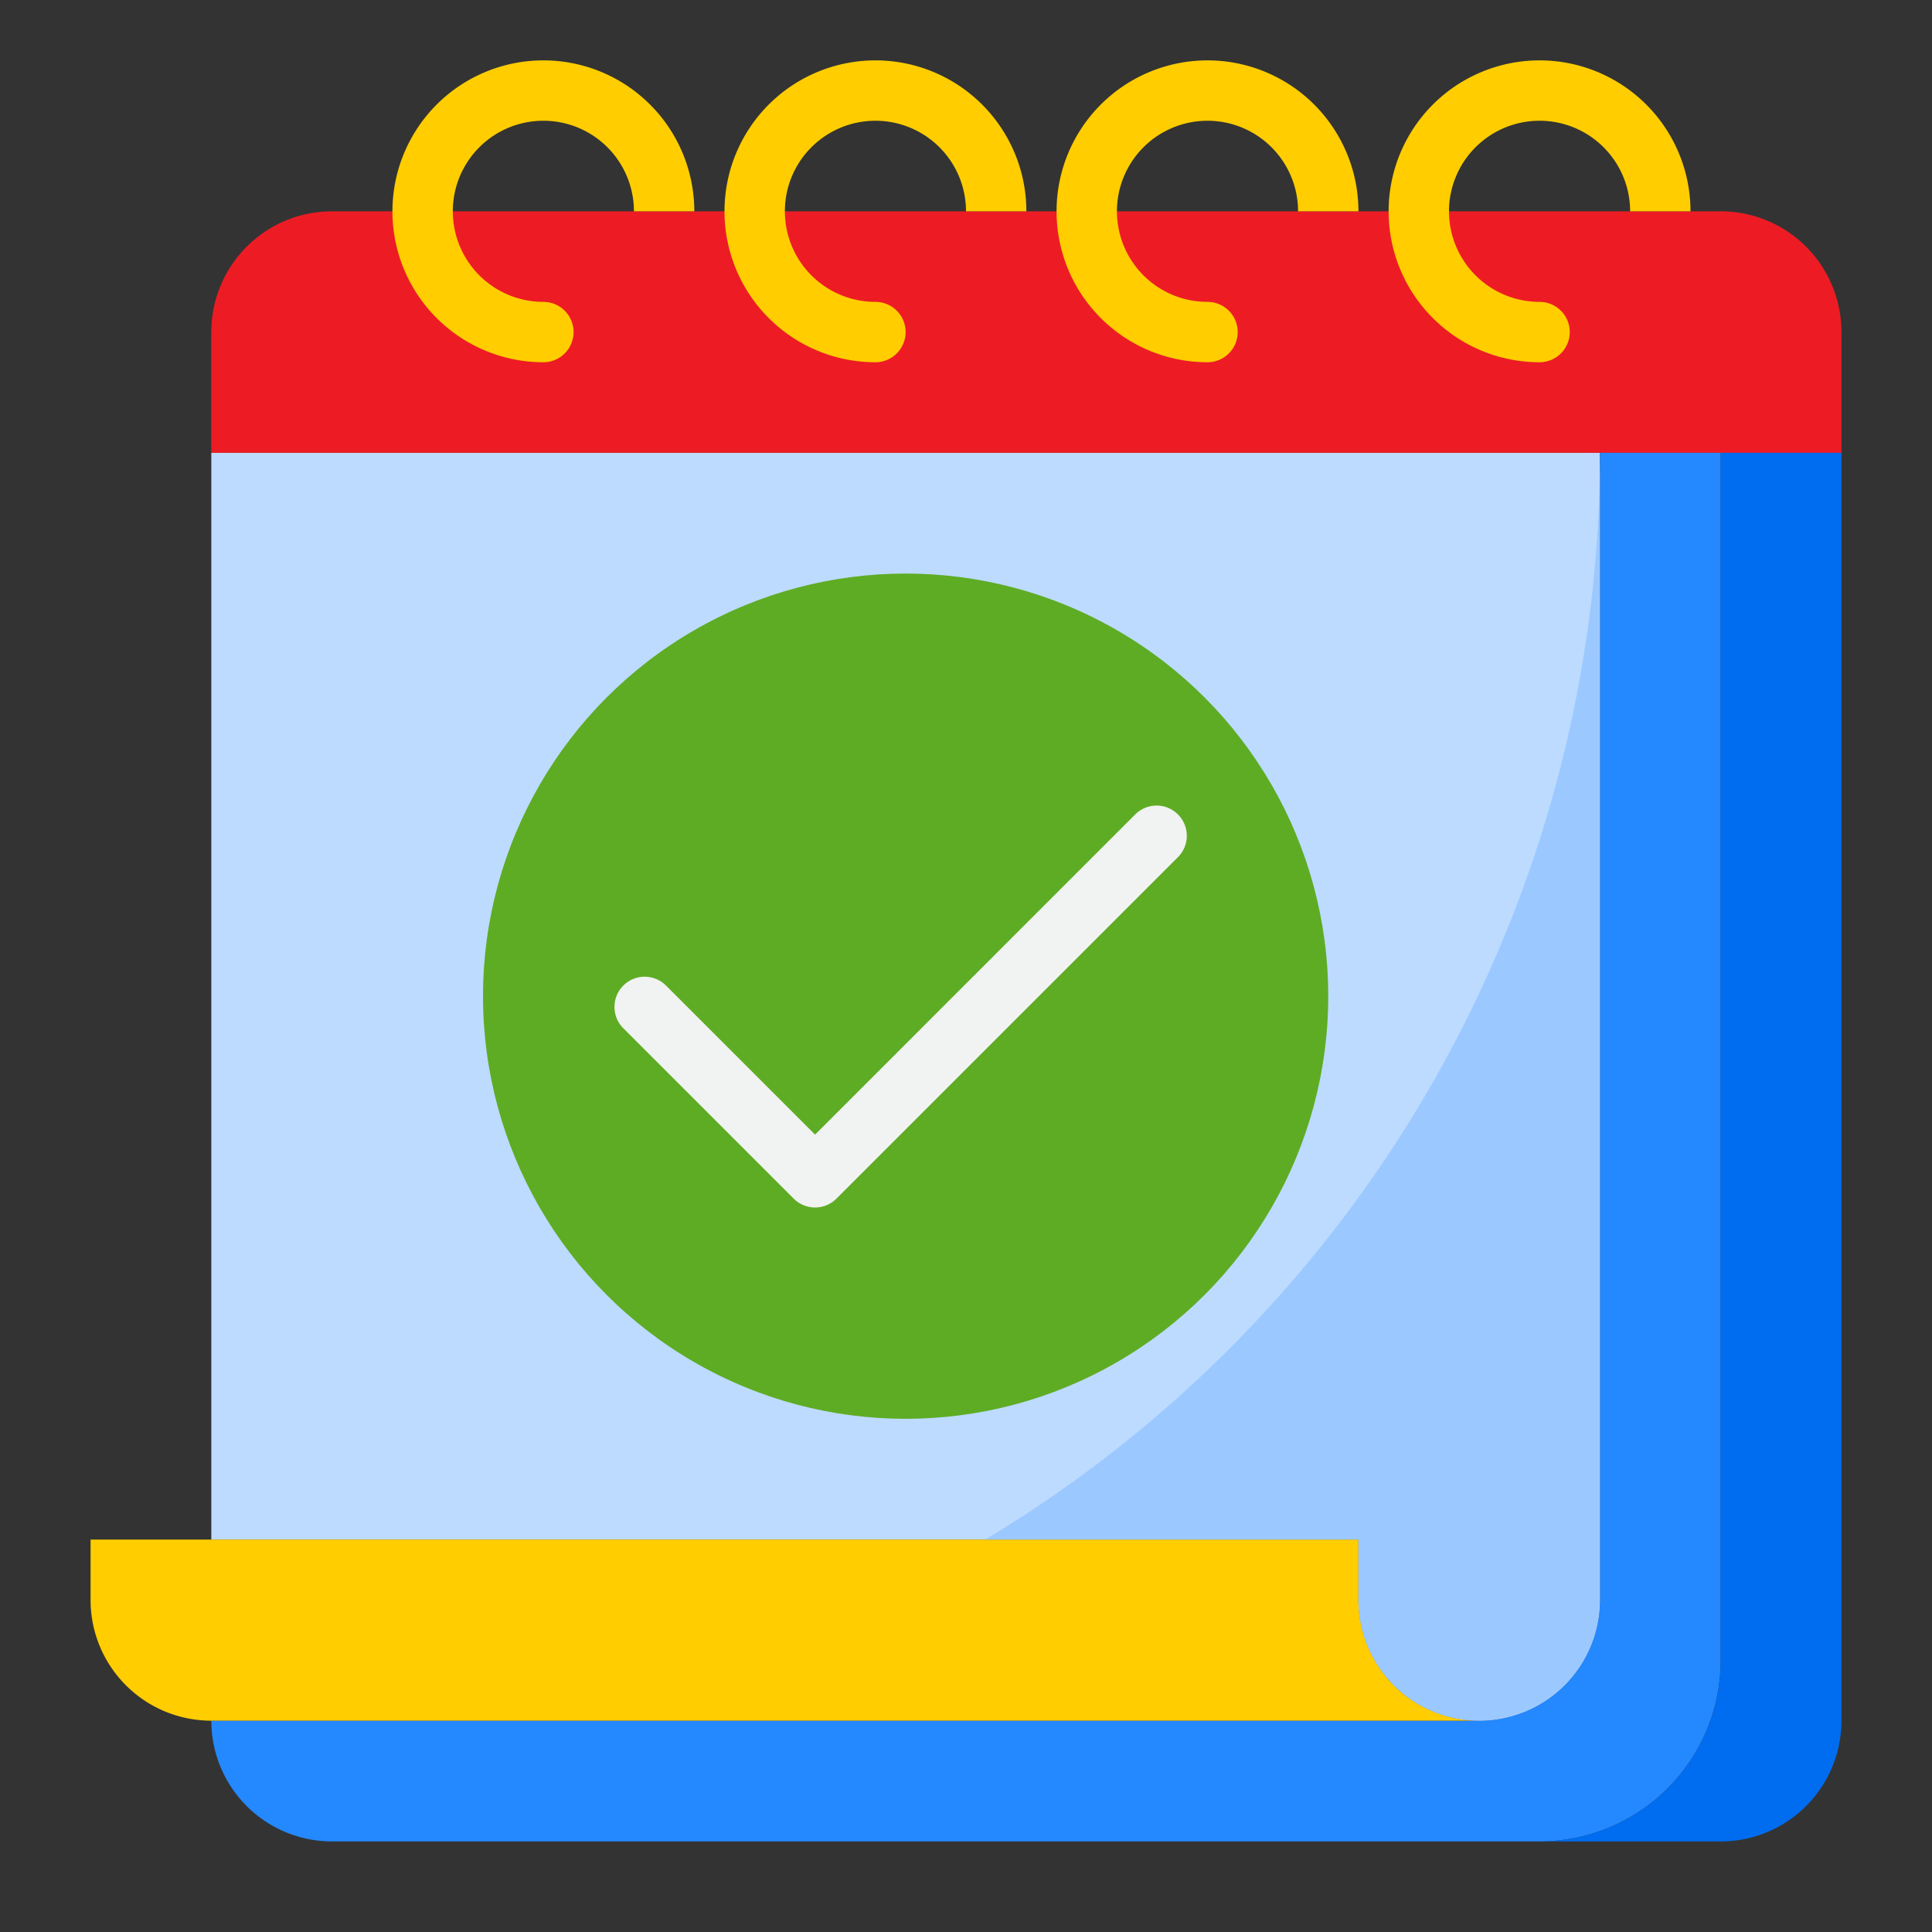
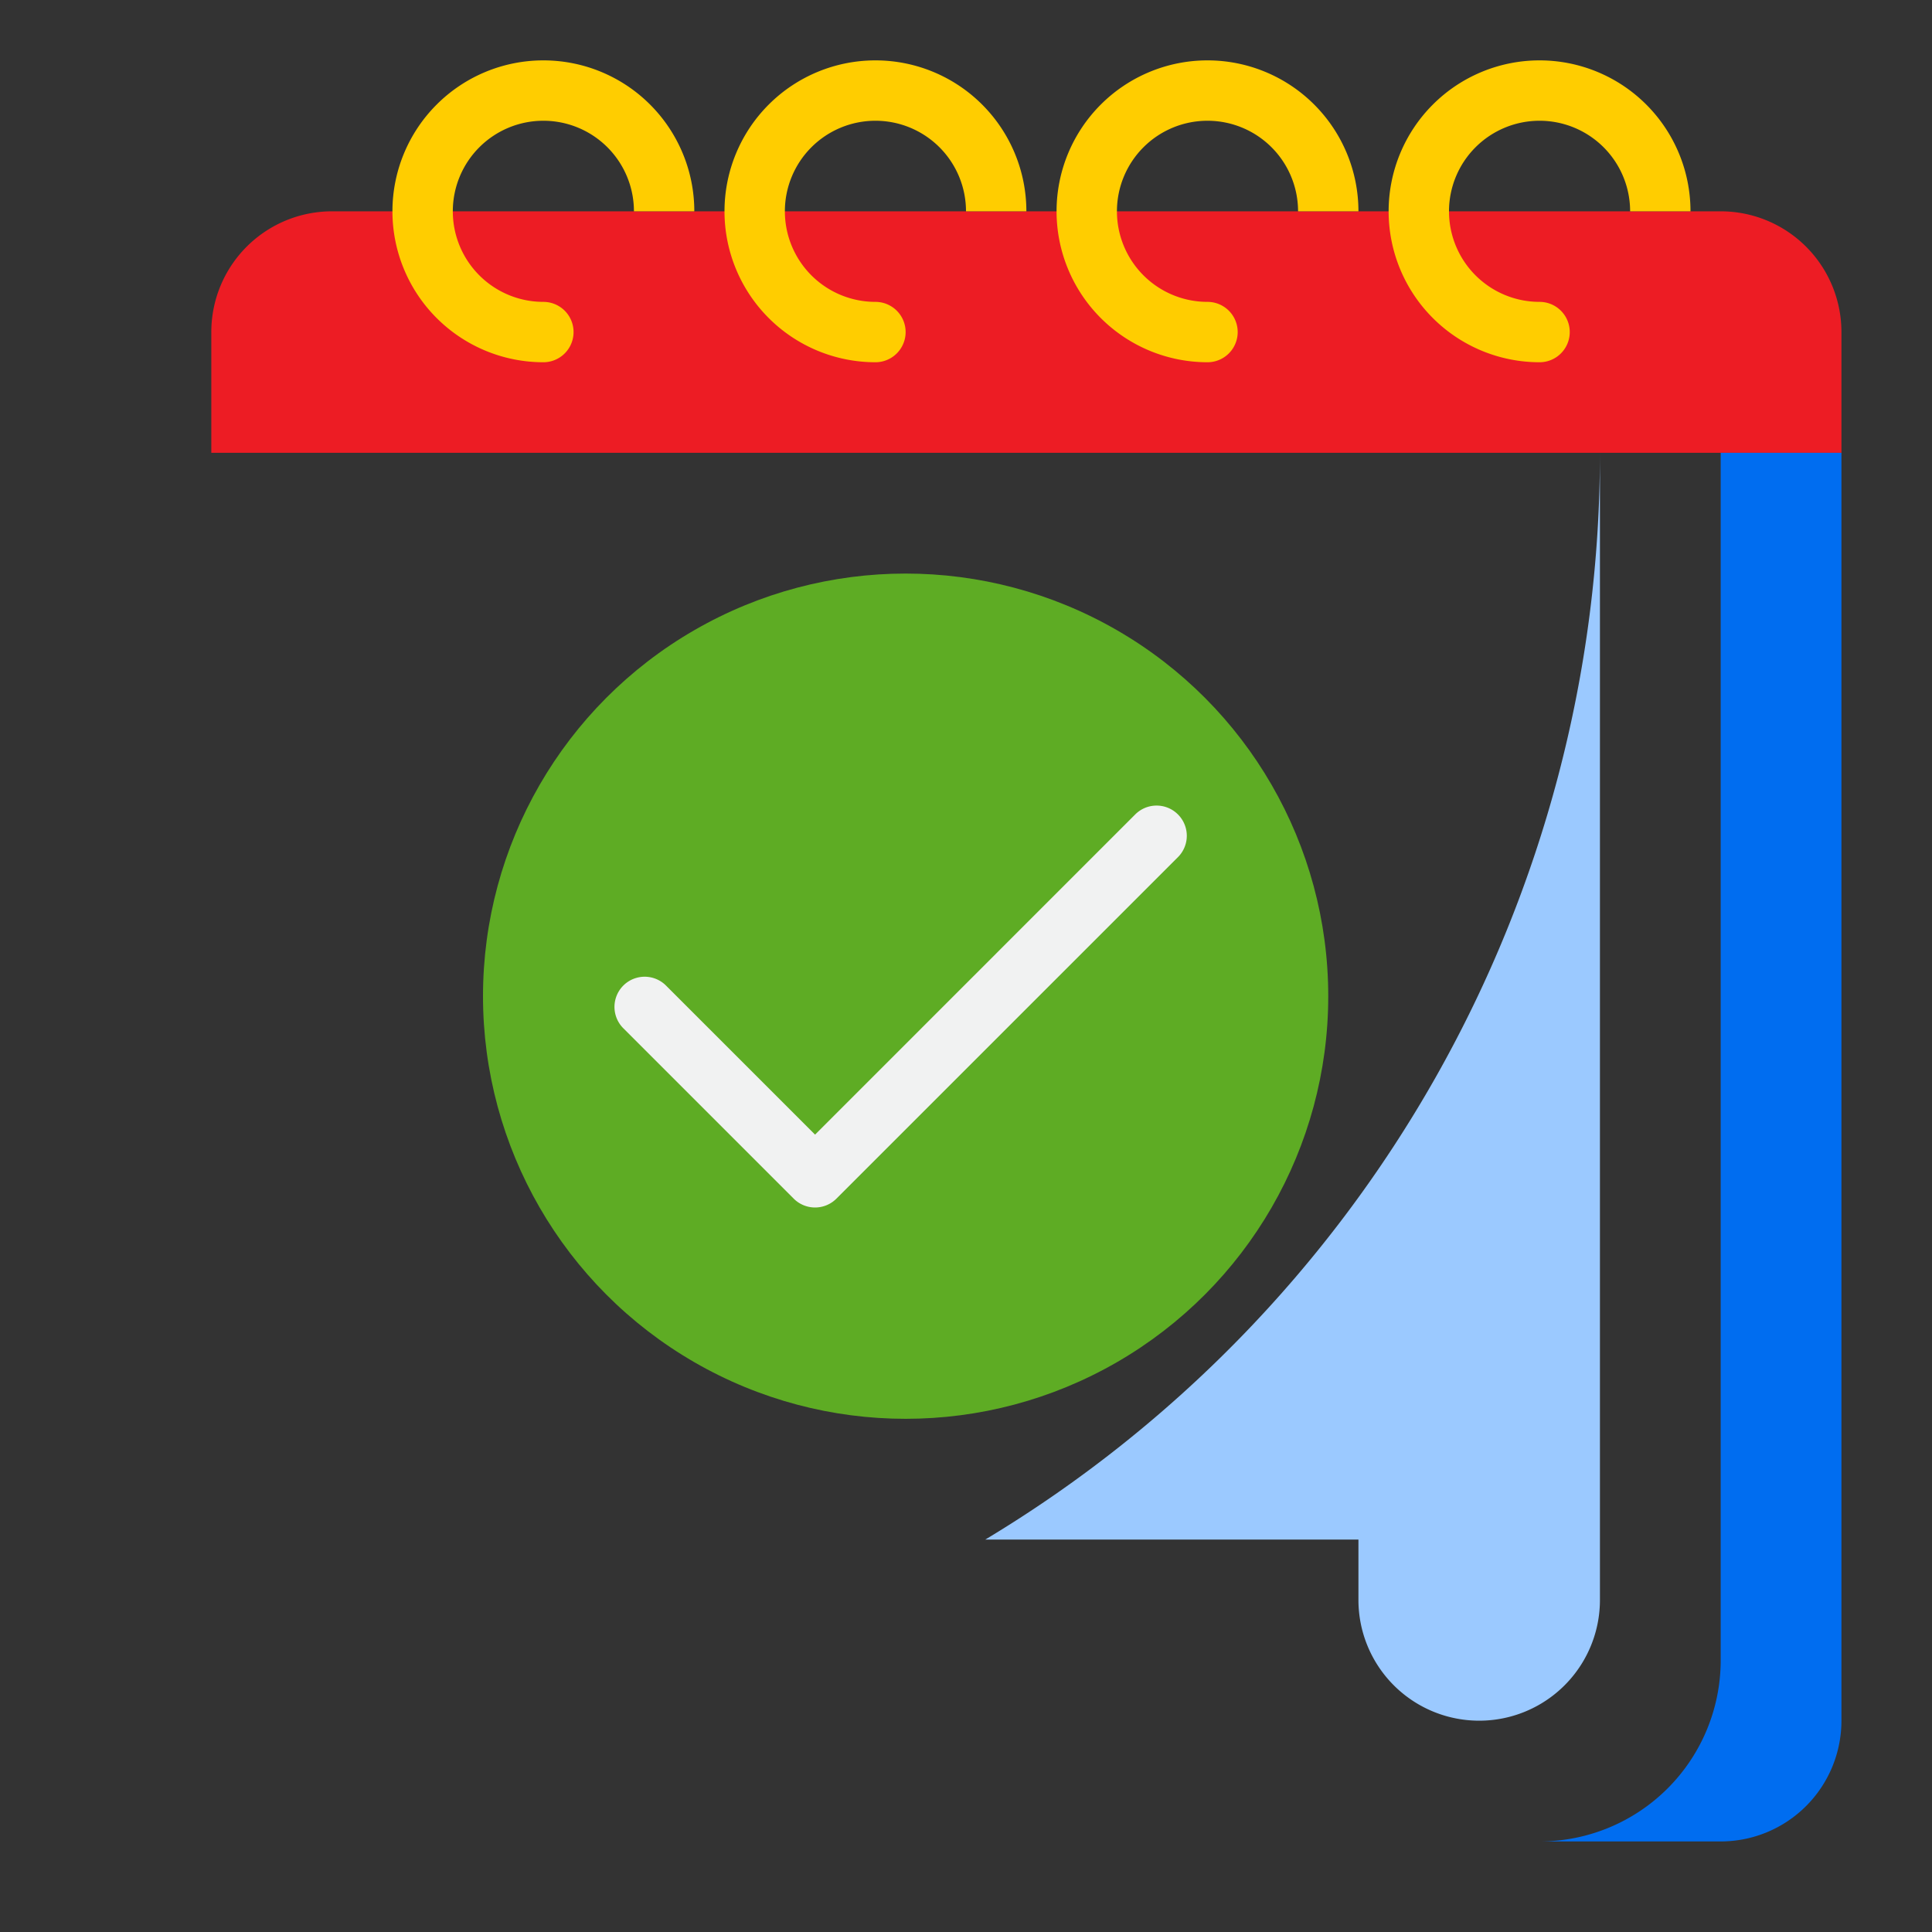
<svg xmlns="http://www.w3.org/2000/svg" height="512" viewBox="0 0 64 64" width="512">
  <rect x="0" y="0" width="64" height="64" fill="#333333" stroke="none" />
  <g id="calendar-event-correct-schedule-right">
-     <path d="m53 15v38a4 4 0 1 1 -8 0v-2h-38v-36z" fill="#bddbff" />
    <path d="m61 11v4h-54v-4a4 4 0 0 1 4-4h46a4 4 0 0 1 4 4z" fill="#ed1c24" />
-     <path d="m57 55v-40h-4v38a4 4 0 0 1 -4 4h-42a4 4 0 0 0 4 4h40a6 6 0 0 0 6-6z" fill="#2488ff" />
    <path d="m57 55a6 6 0 0 1 -6 6h6a4 4 0 0 0 4-4v-42h-4z" fill="#006df0" />
-     <path d="m46.17 55.83a4.025 4.025 0 0 1 -1.17-2.83v-2h-42v2a4 4 0 0 0 4 4h42a4.025 4.025 0 0 1 -2.83-1.17z" fill="#ffcd00" />
    <path d="m32.639 51h12.361v2a4 4 0 0 0 8 0v-38a41.976 41.976 0 0 1 -20.361 36z" fill="#9bc9ff" />
    <circle cx="30" cy="33" fill="#5eac24" r="14" />
    <g fill="#ffcd00">
      <path d="m51 10a3 3 0 1 1 3-3h2a5 5 0 1 0 -5 5 1 1 0 0 0 0-2z" />
      <path d="m40 10a3 3 0 1 1 3-3h2a5 5 0 1 0 -5 5 1 1 0 0 0 0-2z" />
      <path d="m29 10a3 3 0 1 1 3-3h2a5 5 0 1 0 -5 5 1 1 0 0 0 0-2z" />
      <path d="m18 10a3 3 0 1 1 3-3h2a5 5 0 1 0 -5 5 1 1 0 0 0 0-2z" />
    </g>
    <path d="m39.021 26.979a1 1 0 0 0 -1.415 0l-10.606 10.607-4.95-4.95a1 1 0 0 0 -1.414 1.414l5.657 5.657a1 1 0 0 0 1.414 0l11.314-11.313a1 1 0 0 0 0-1.415z" fill="#f1f2f2" />
  </g>
</svg>